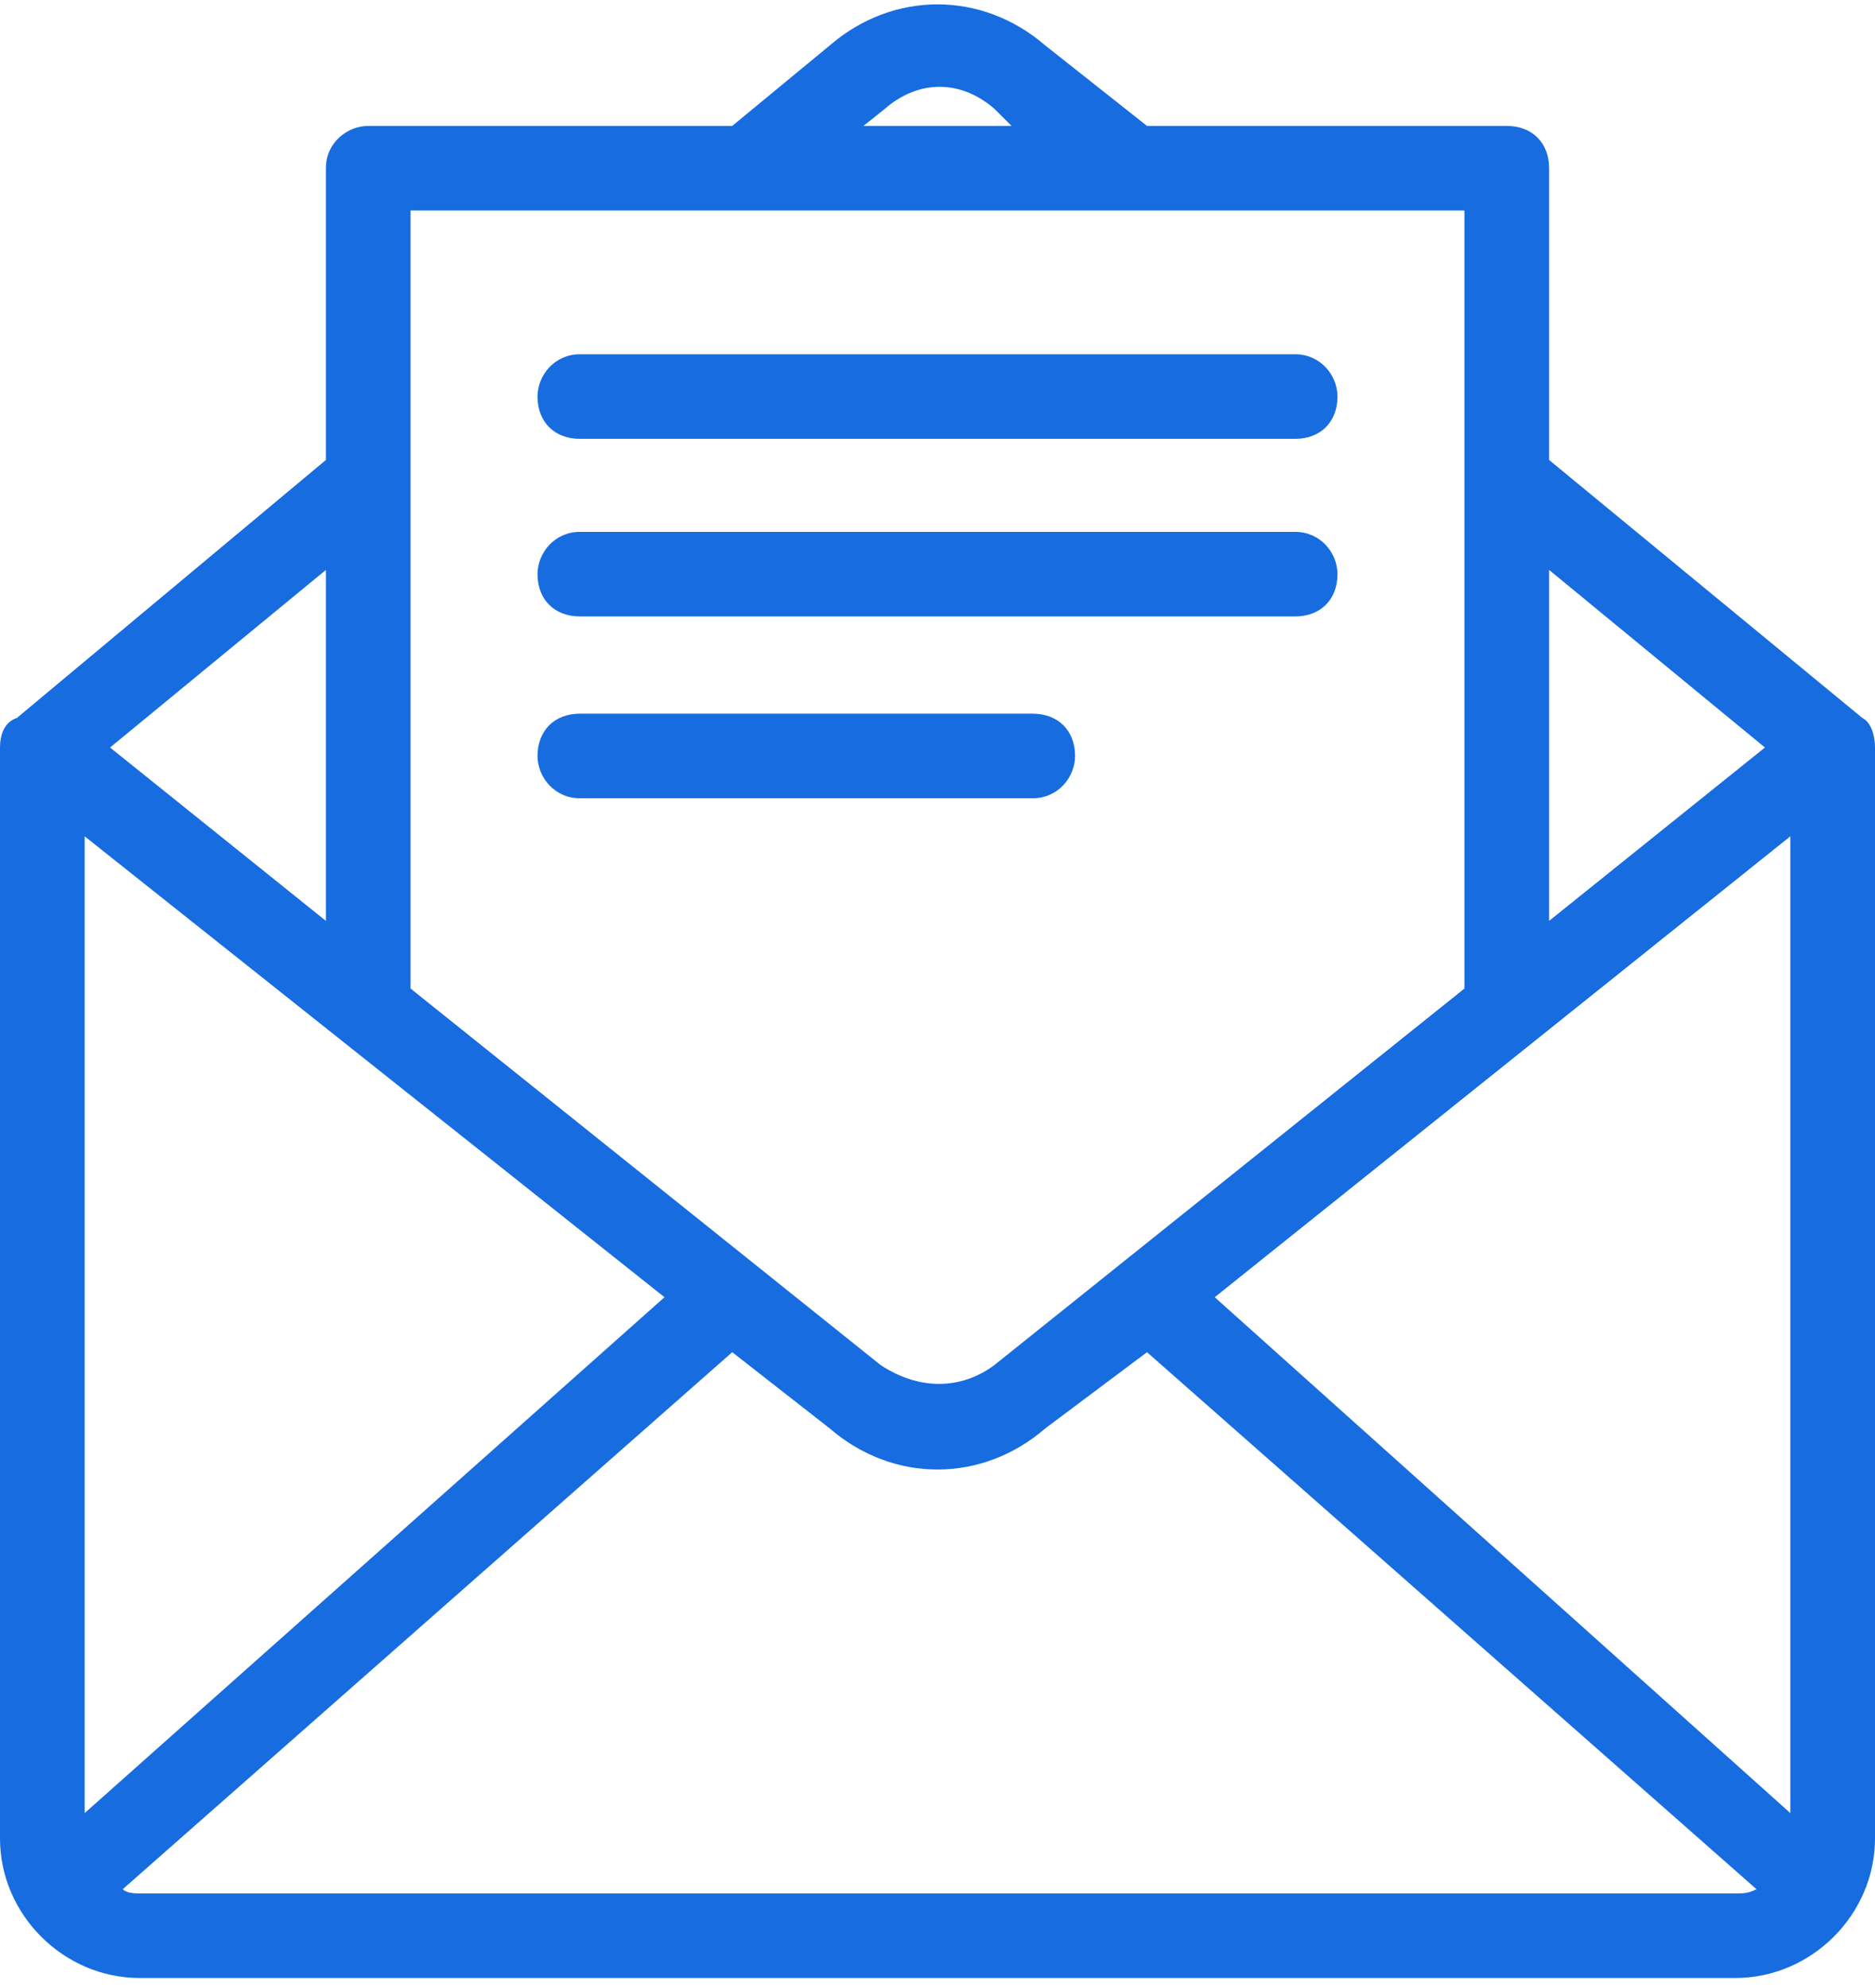
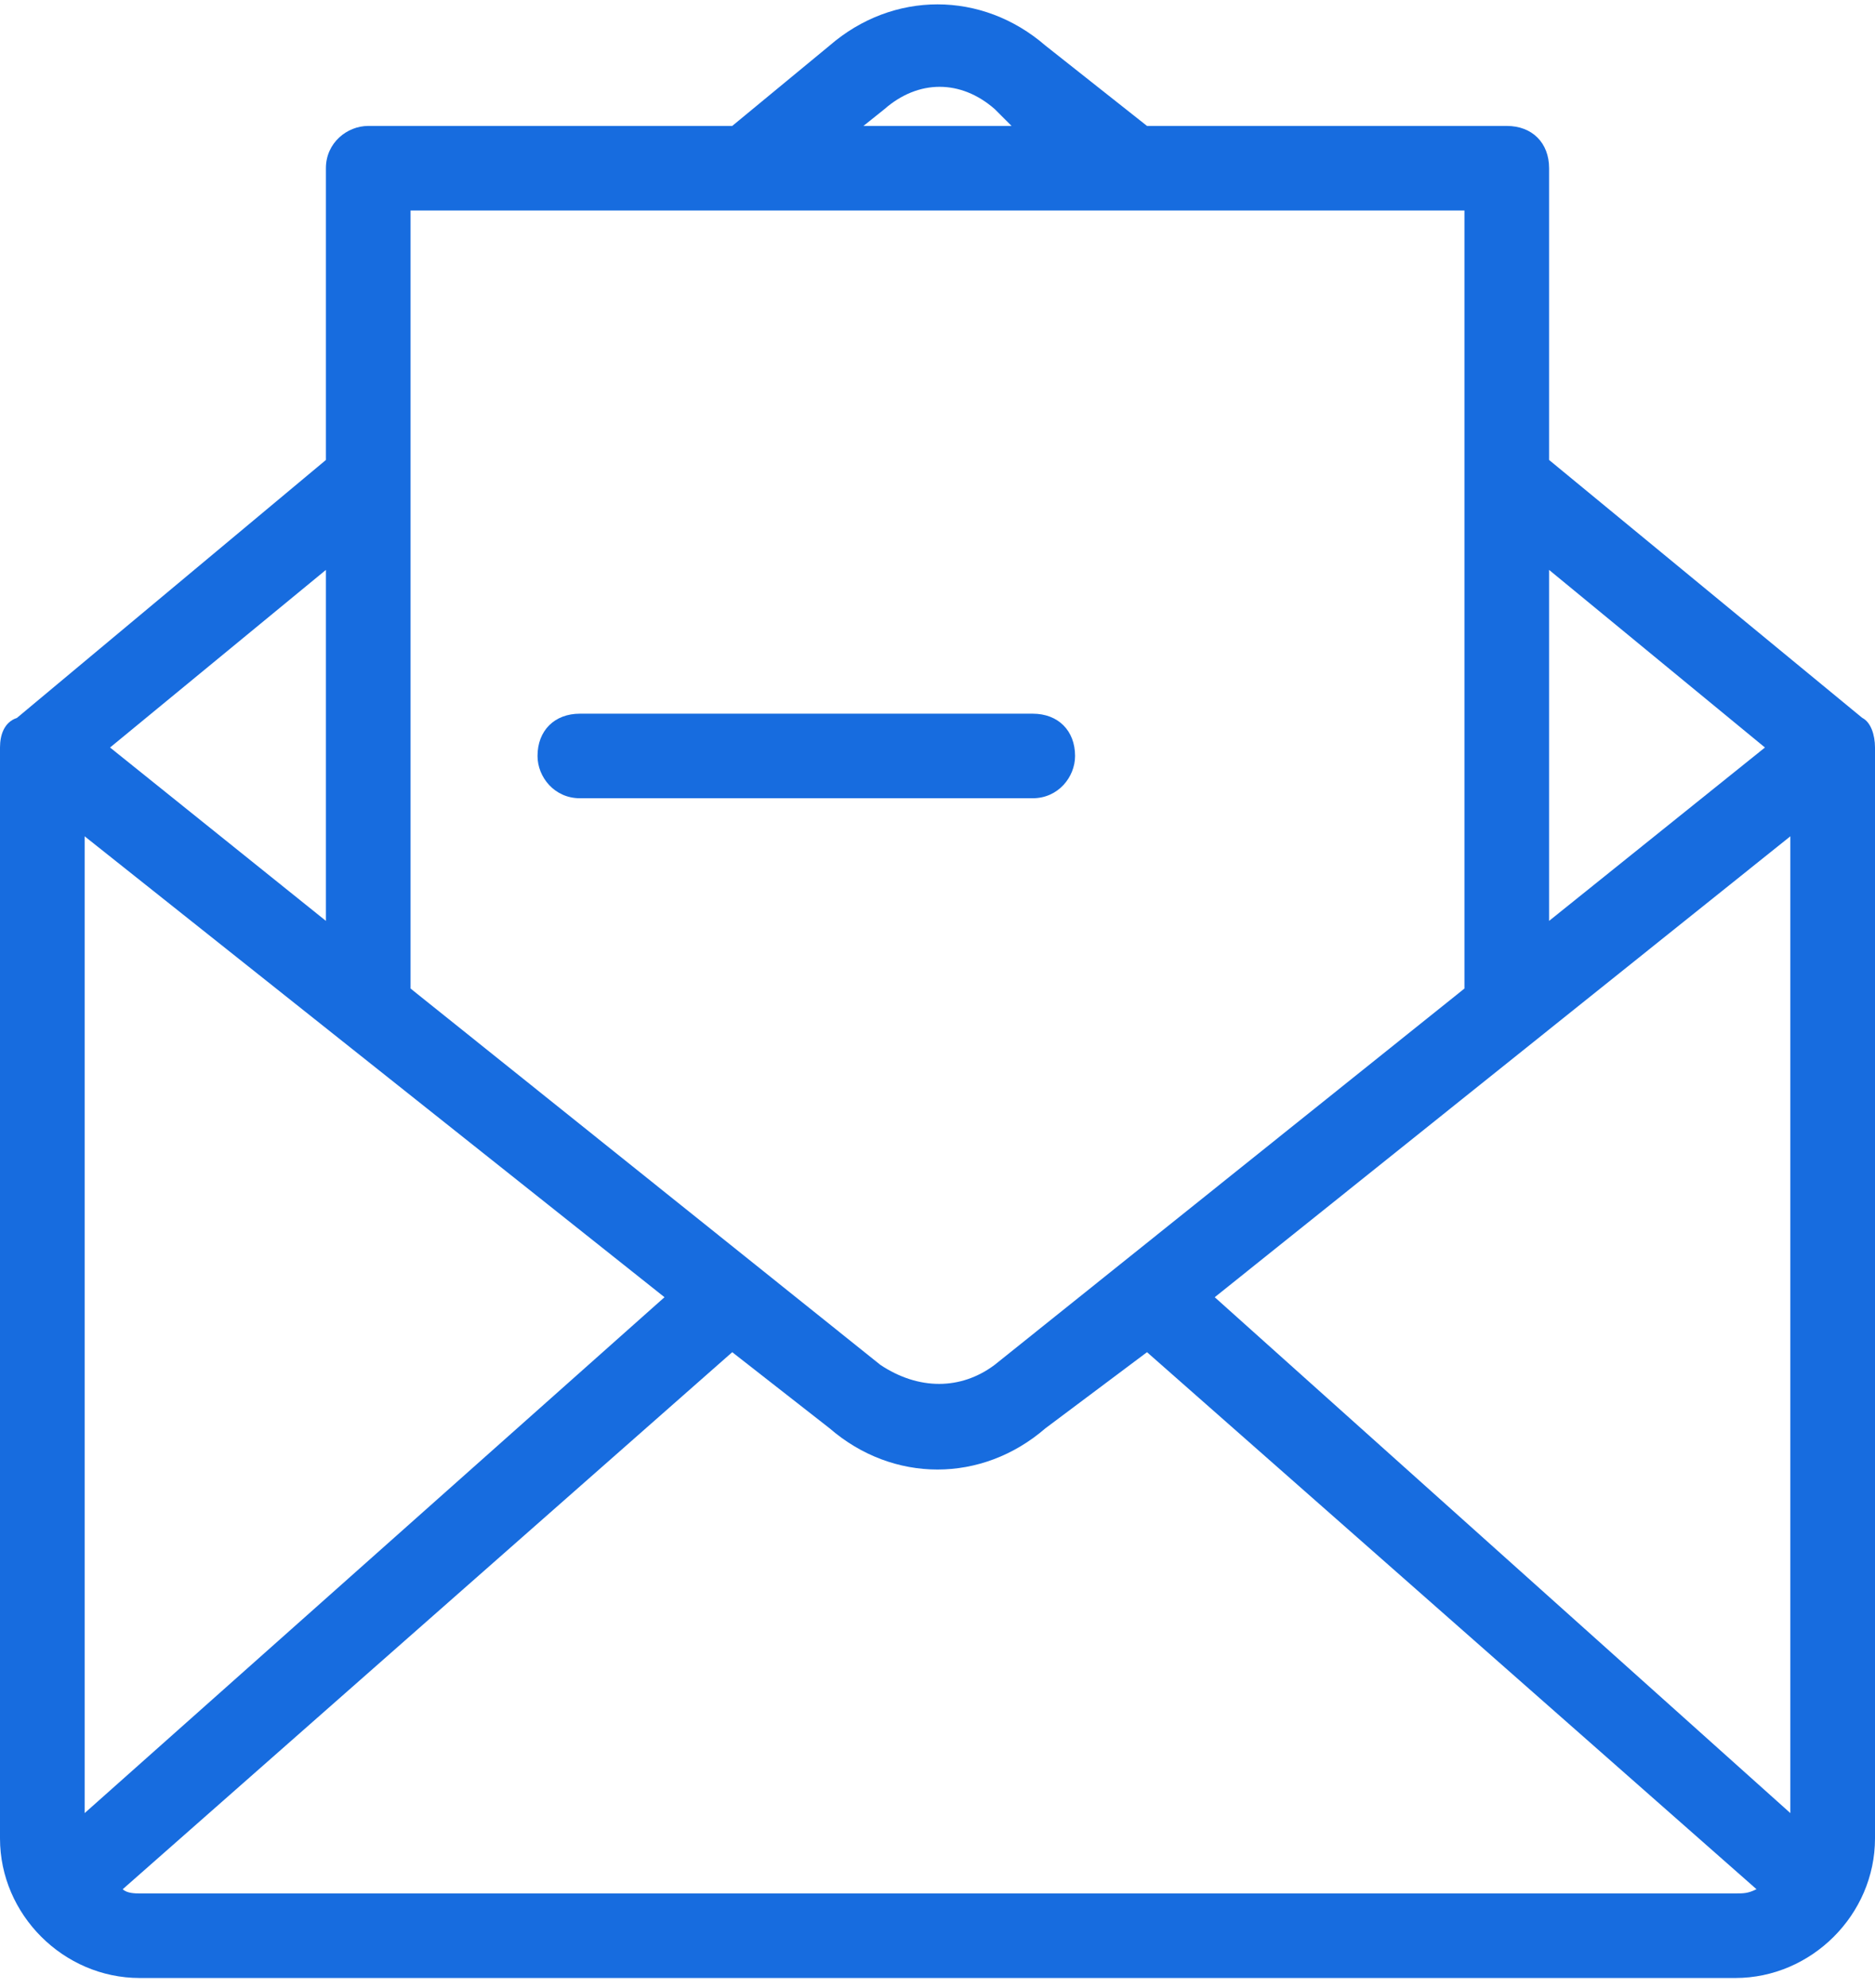
<svg xmlns="http://www.w3.org/2000/svg" width="150" height="159" viewBox="0 0 150 159" fill="none">
  <path d="M26.072 73.652V45.582L8.804 59.786L26.072 73.652ZM1.354 57.419L26.072 36.789V13.454C26.072 11.425 27.765 10.072 29.458 10.072H58.578L66.366 3.646C71.445 -0.75 78.555 -0.75 83.634 3.646L91.761 10.072H120.542C122.573 10.072 123.928 11.425 123.928 13.454V36.789L148.984 57.419C149.661 57.757 150 58.772 150 59.786V147.04C150 153.127 144.921 158.2 138.826 158.2H11.174C5.079 158.2 0 153.127 0 147.04V59.786C0 58.772 0.339 57.757 1.354 57.419ZM141.196 59.786L123.928 45.582V73.652L141.196 59.786ZM117.156 79.063V16.836H32.844V79.063L70.429 109.162C73.476 111.191 76.862 111.191 79.571 109.162L117.156 79.063ZM6.772 66.888V145.011L53.16 103.751L6.772 66.888ZM9.819 151.098C10.158 151.436 10.835 151.436 11.174 151.436H138.826C139.503 151.436 139.842 151.436 140.519 151.098L91.761 108.148L83.634 114.235C78.555 118.632 71.445 118.632 66.366 114.235L58.578 108.148L9.819 151.098ZM143.228 145.011V66.888L97.178 103.751L143.228 145.011ZM69.075 10.072H80.925L79.571 8.719C76.862 6.352 73.476 6.352 70.767 8.719L69.075 10.072Z" fill="#176CDF" />
-   <path d="M46.388 35.098C44.357 35.098 43.002 33.745 43.002 31.716C43.002 30.025 44.357 28.334 46.388 28.334H103.612C105.644 28.334 106.998 30.025 106.998 31.716C106.998 33.745 105.644 35.098 103.612 35.098H46.388Z" fill="#176CDF" />
-   <path d="M46.388 49.302C44.357 49.302 43.002 47.95 43.002 45.92C43.002 44.23 44.357 42.539 46.388 42.539H103.612C105.644 42.539 106.998 44.23 106.998 45.92C106.998 47.95 105.644 49.302 103.612 49.302H46.388Z" fill="#176CDF" />
  <path d="M46.388 63.844C44.357 63.844 43.002 62.153 43.002 60.462C43.002 58.433 44.357 57.081 46.388 57.081H82.619C84.65 57.081 86.005 58.433 86.005 60.462C86.005 62.153 84.65 63.844 82.619 63.844H46.388Z" fill="#176CDF" />
</svg>